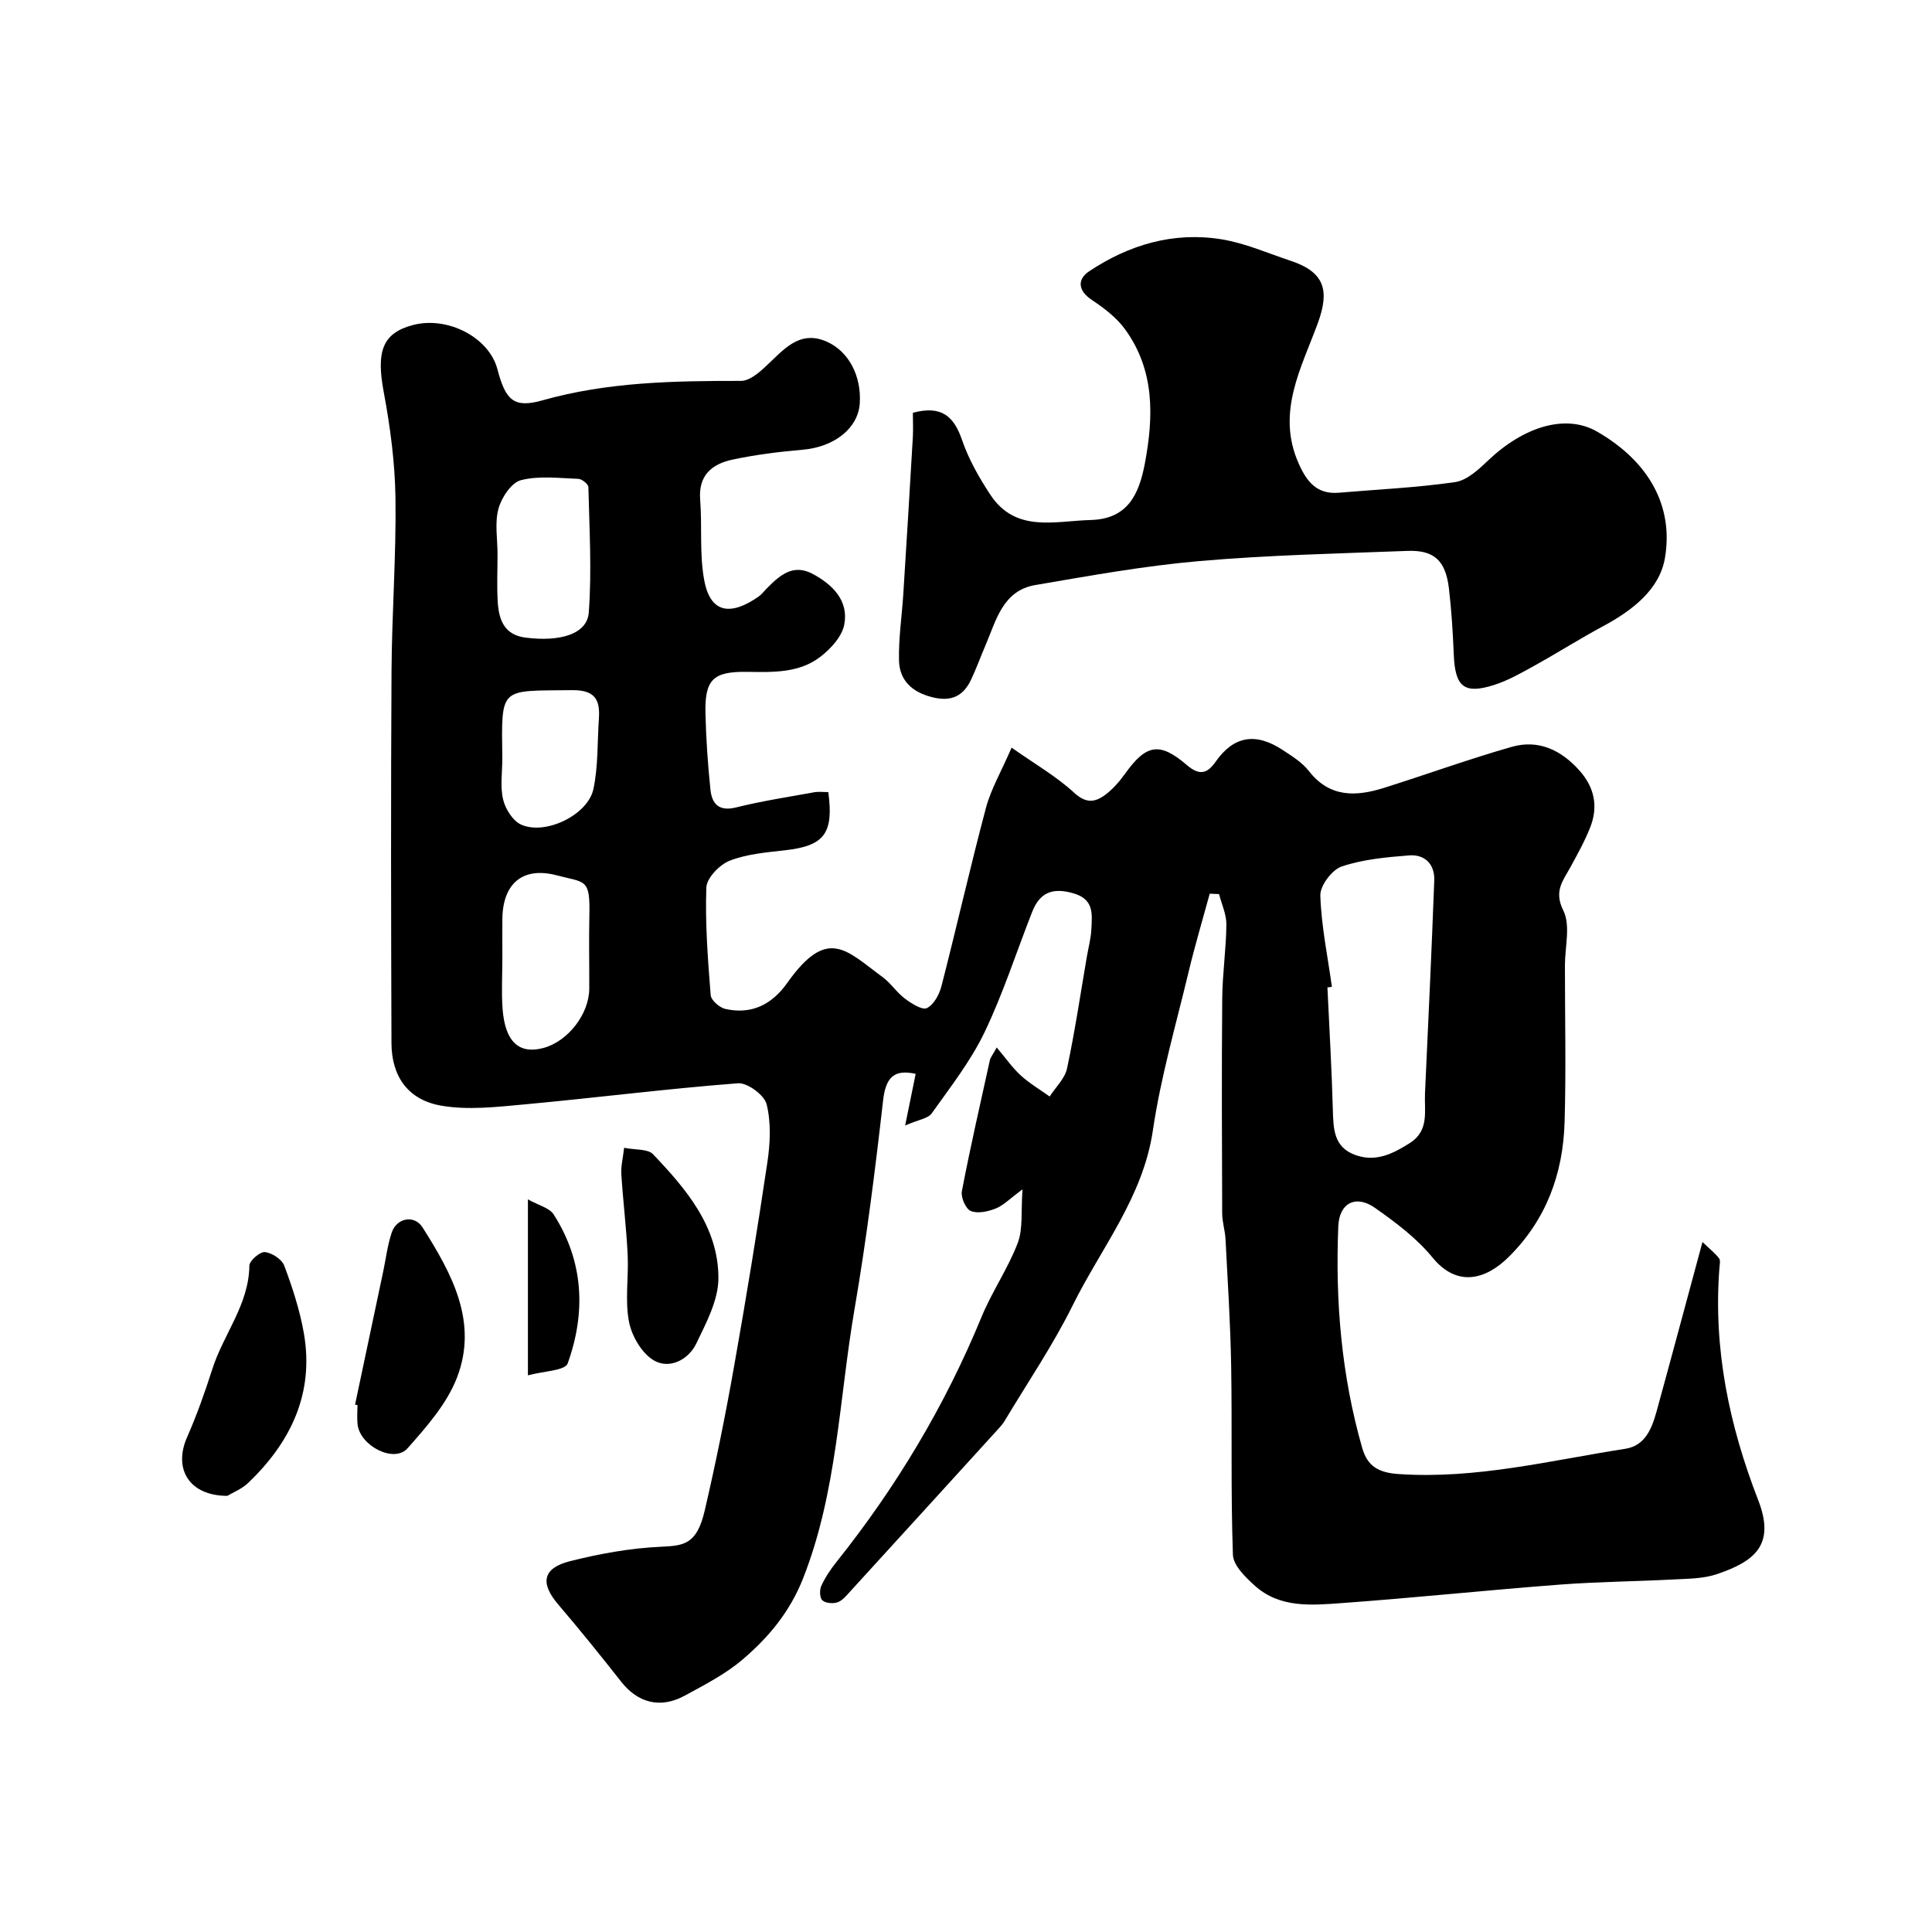
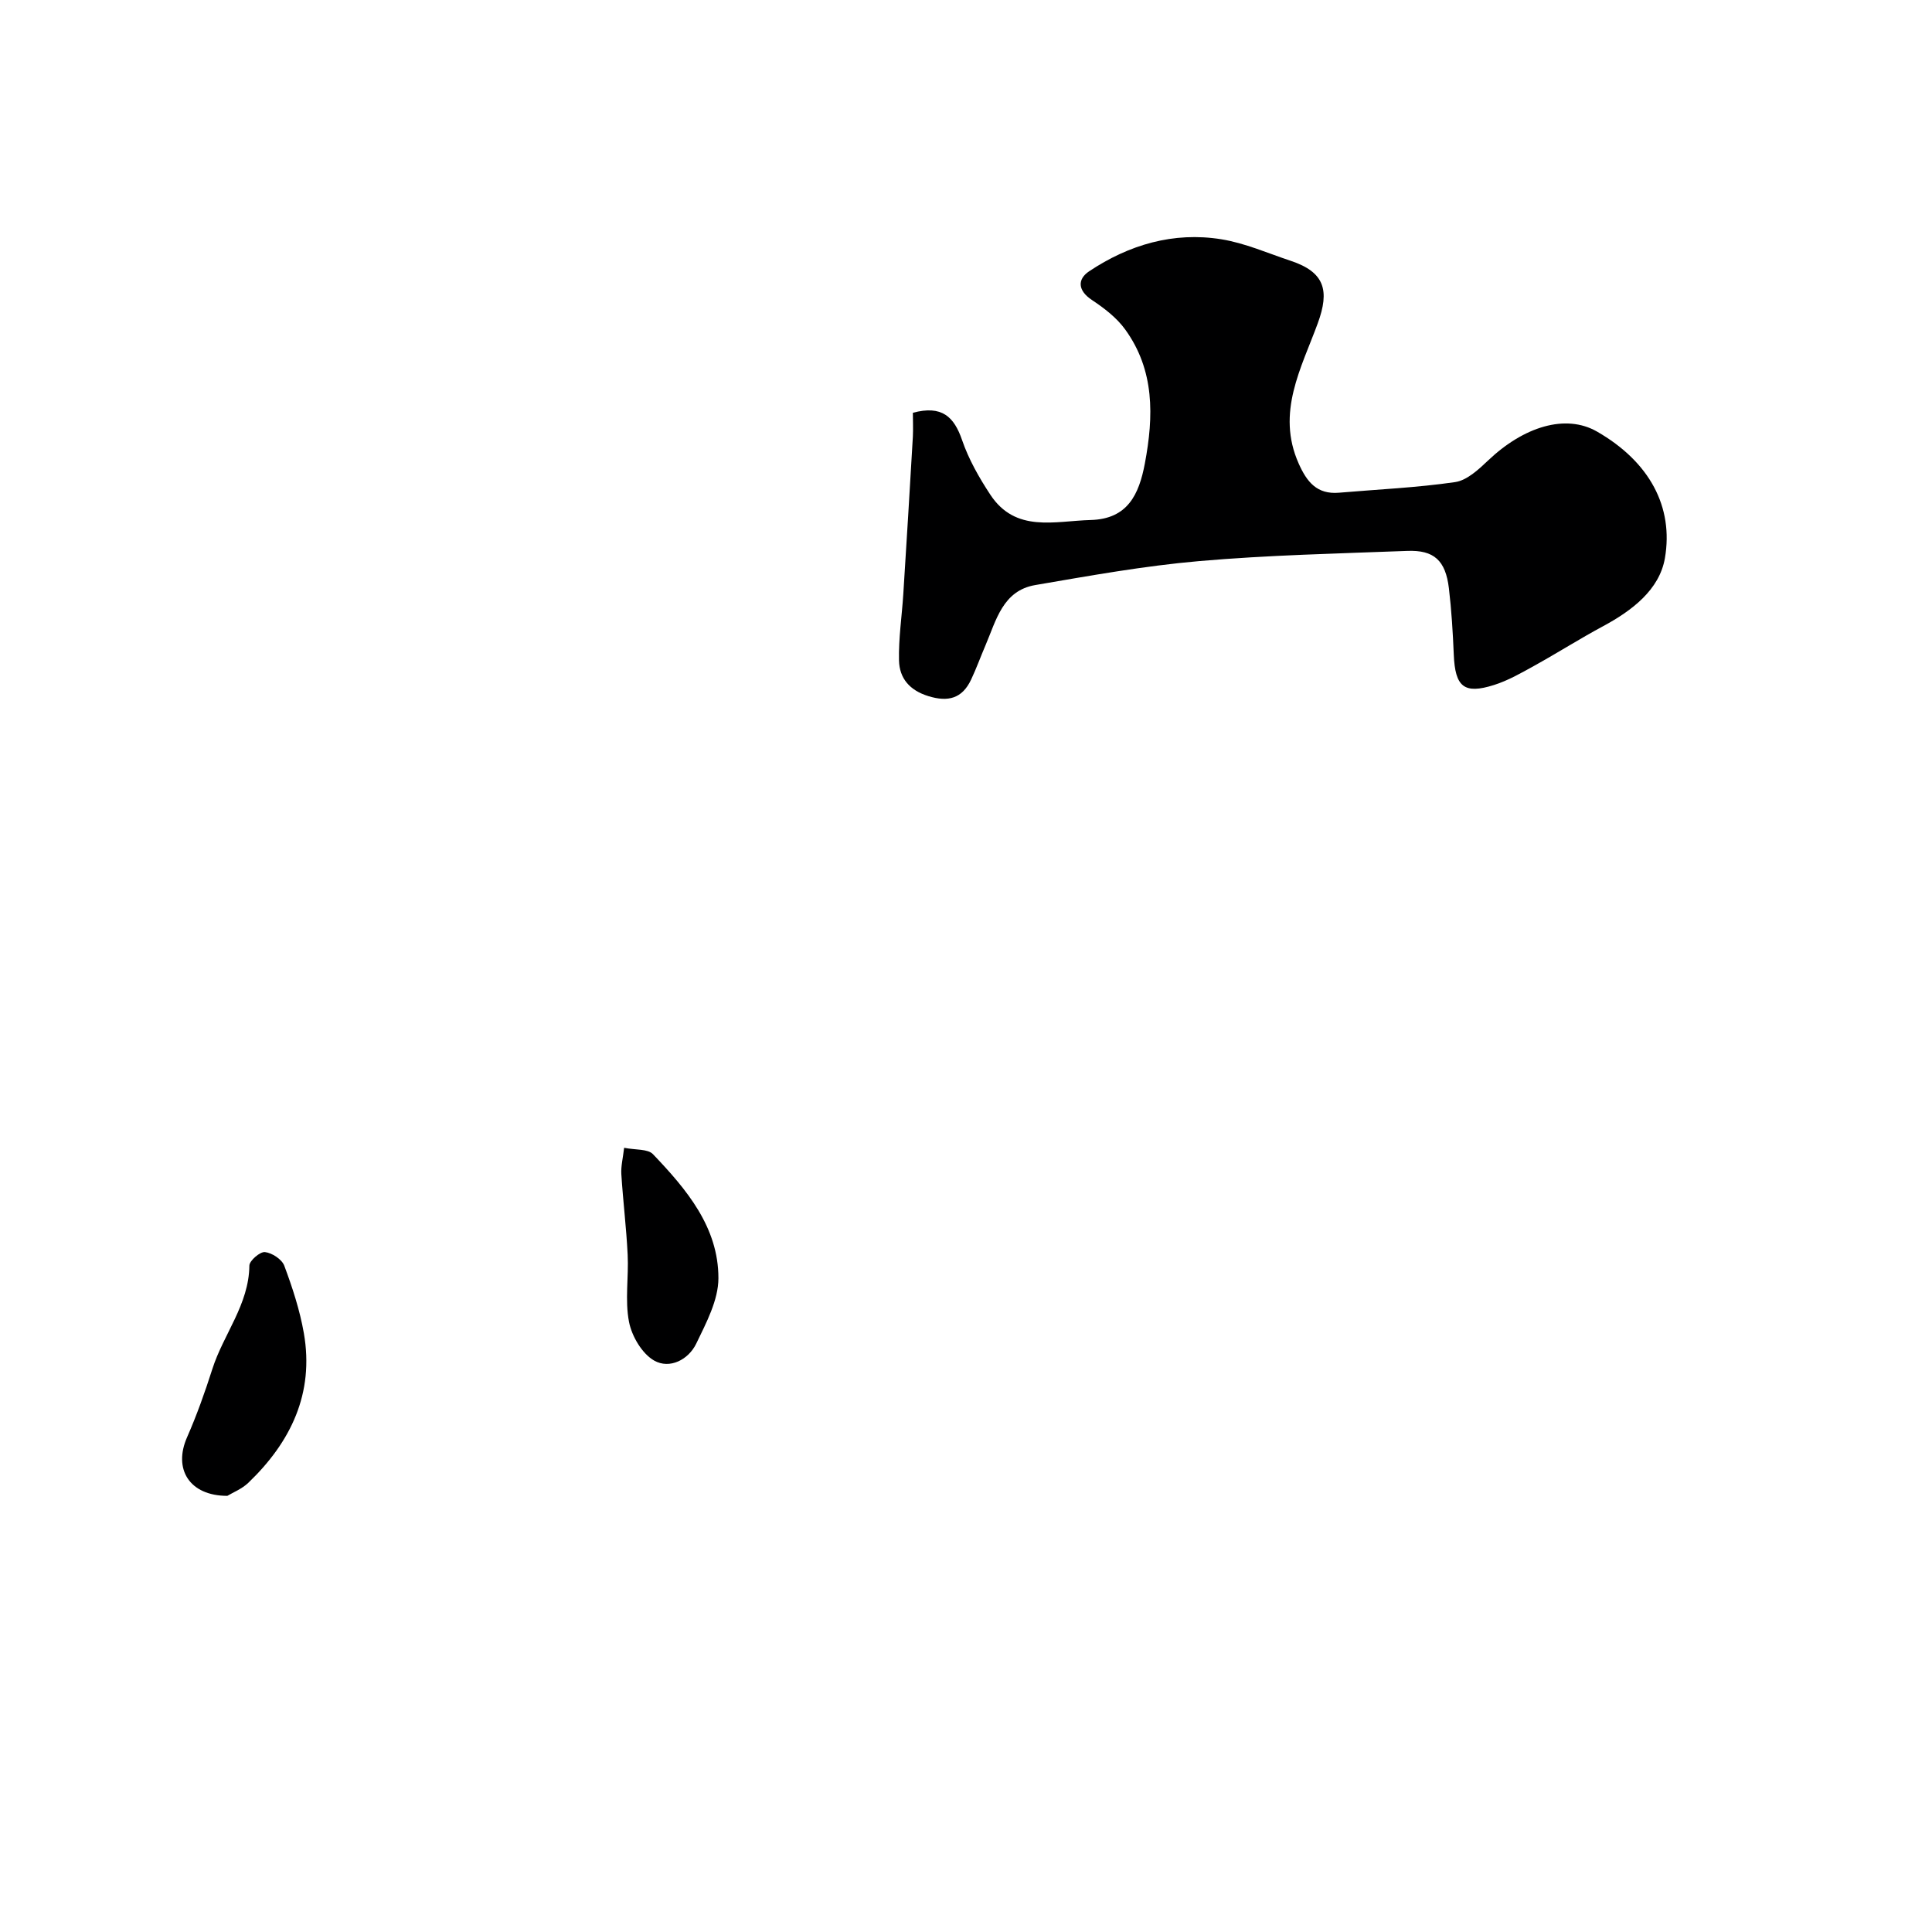
<svg xmlns="http://www.w3.org/2000/svg" enable-background="new 0 0 400 400" viewBox="0 0 400 400">
  <g fill="#000001">
-     <path d="m171.49 164c1.16 8.62-.88 11.13-8.95 12.04-3.87.44-7.91.77-11.47 2.16-2.09.82-4.76 3.59-4.83 5.56-.26 7.41.31 14.86.9 22.27.08 1.06 1.83 2.59 3.04 2.86 5.4 1.21 9.62-.89 12.79-5.36 8.35-11.79 12.19-6.8 19.74-1.25 1.73 1.27 2.95 3.21 4.67 4.49 1.34 1 3.55 2.42 4.53 1.94 1.43-.7 2.57-2.82 3.01-4.55 3.16-12.28 5.95-24.65 9.21-36.9 1.03-3.86 3.13-7.44 5.31-12.47 4.8 3.38 9.27 5.95 12.98 9.36 2.49 2.29 4.37 1.94 6.46.37 1.56-1.17 2.91-2.74 4.06-4.34 4.32-6.04 7.1-6.67 12.75-1.81 2.73 2.34 4.31 1.74 6.02-.7 3.71-5.28 8.25-6.11 13.92-2.35 1.91 1.26 3.98 2.54 5.35 4.3 4.31 5.56 9.77 5.32 15.56 3.5 8.83-2.78 17.54-5.95 26.44-8.49 5.52-1.58 10.21.63 14.01 4.88 3.15 3.52 3.94 7.49 2.24 11.8-1.11 2.82-2.6 5.49-4.05 8.16-1.54 2.84-3.54 4.97-1.51 9.05 1.53 3.08.33 7.52.33 11.35 0 10.83.25 21.67-.07 32.49-.32 10.64-3.77 20.13-11.54 27.85-4.69 4.66-10.64 6.45-15.8.15-3.28-4.01-7.63-7.27-11.91-10.28-3.96-2.79-7.4-1.03-7.6 3.8-.64 15.53.65 30.89 4.95 45.9 1.1 3.83 3.41 5.13 7.58 5.41 16 1.08 31.37-2.82 46.92-5.24 4.1-.64 5.48-4.23 6.45-7.75 3.1-11.27 6.12-22.57 9.5-35.06 1.57 1.51 2.63 2.34 3.43 3.38.33.43.13 1.3.08 1.96-1.3 16.7 1.99 32.57 8.03 48.11 3.62 9.32-.8 12.69-8.58 15.33-2.73.92-5.82.93-8.76 1.08-7.93.42-15.88.48-23.79 1.08-15.08 1.15-30.12 2.74-45.2 3.83-6.18.45-12.71 1.04-17.86-3.58-1.95-1.75-4.49-4.22-4.57-6.44-.46-13.02-.14-26.06-.36-39.09-.15-8.76-.72-17.51-1.17-26.25-.09-1.79-.69-3.56-.69-5.35-.06-14.83-.12-29.66.01-44.49.04-5.1.81-10.2.86-15.3.02-2.09-.98-4.2-1.52-6.3-.64-.03-1.29-.05-1.93-.08-1.47 5.39-3.07 10.75-4.37 16.18-2.61 10.91-5.77 21.76-7.4 32.83-2.04 13.85-10.72 24.34-16.6 36.22-4.11 8.3-9.37 16.03-14.14 24-.34.56-.79 1.06-1.23 1.55-10.23 11.24-20.46 22.48-30.71 33.7-.78.85-1.6 1.88-2.61 2.23-.93.32-2.46.19-3.13-.4-.56-.5-.62-2.14-.24-2.97.8-1.76 1.9-3.42 3.11-4.93 12.39-15.52 22.49-32.35 30.06-50.74 2.16-5.26 5.49-10.05 7.51-15.35 1.12-2.95.65-6.5.99-11.11-2.66 1.96-3.96 3.34-5.55 3.97s-3.71 1.1-5.15.52c-1.04-.42-2.1-2.81-1.86-4.08 1.74-9.09 3.81-18.11 5.8-27.14.12-.55.54-1.04 1.42-2.64 1.97 2.33 3.3 4.27 5 5.81 1.81 1.64 3.96 2.91 5.96 4.34 1.24-1.93 3.15-3.71 3.6-5.81 1.63-7.64 2.77-15.38 4.09-23.08.33-1.93.86-3.85.95-5.79.14-3.09.61-6.16-3.79-7.41-4.34-1.24-6.92-.08-8.48 3.89-3.27 8.32-6.01 16.9-9.87 24.94-2.87 5.96-7.05 11.31-10.92 16.75-.76 1.07-2.72 1.3-5.5 2.51.9-4.4 1.52-7.48 2.18-10.69-4.44-.99-6.2.67-6.75 5.54-1.64 14.45-3.46 28.91-5.92 43.24-3.19 18.6-3.57 37.7-10.63 55.65-2.74 6.96-7.13 12.21-12.48 16.78-3.55 3.04-7.85 5.25-12 7.51-5.08 2.78-9.74 1.52-13.2-2.88-4.25-5.41-8.58-10.77-13.05-16.01-3.74-4.39-3.23-7.49 2.45-8.93 6.14-1.55 12.49-2.7 18.8-2.99 4.78-.22 7.46-.44 9.1-7.48 2.29-9.83 4.29-19.74 6.05-29.68 2.51-14.14 4.83-28.31 6.94-42.52.58-3.92.77-8.17-.17-11.94-.47-1.9-3.98-4.49-5.93-4.34-14.71 1.13-29.36 3-44.05 4.36-5.78.53-11.79 1.25-17.42.27-6.91-1.21-10.25-6.12-10.27-12.96-.09-25.66-.14-51.32.01-76.98.07-11.93.98-23.87.82-35.8-.1-7.34-1.08-14.75-2.43-21.98-1.58-8.42-.29-12.22 6.02-13.89 7.22-1.91 15.8 2.57 17.52 9.16 1.66 6.34 3.35 8.11 9.27 6.44 13.54-3.83 27.27-4.05 41.14-4.04 2.11 0 4.47-2.35 6.27-4.08 3.32-3.2 6.45-6.33 11.6-4 4.41 2 7.08 6.98 6.74 12.67-.31 5.22-5.28 9.1-11.82 9.66-4.87.42-9.76 1.03-14.54 2.05-4.18.89-7.08 3.19-6.69 8.25.44 5.59-.18 11.34.86 16.8 1.33 7.02 5.72 7.16 11.23 3.31.67-.47 1.18-1.17 1.77-1.76 2.64-2.67 5.4-5.12 9.48-2.92 4.14 2.24 7.43 5.54 6.5 10.46-.47 2.48-2.79 5.02-4.94 6.67-4.4 3.4-9.81 3.21-15.13 3.13-7.11-.11-8.84 1.59-8.67 8.64.12 5.26.49 10.52 1.03 15.75.31 2.95 1.76 4.56 5.31 3.68 5.2-1.3 10.52-2.12 15.8-3.07 1.08-.27 2.23-.1 3.29-.1zm104.27 40.32c-.31.04-.62.08-.93.11.39 8.43.89 16.86 1.12 25.3.11 3.96.16 7.77 4.63 9.39 4.23 1.54 7.77-.22 11.29-2.45 4.1-2.6 2.99-6.63 3.16-10.31.68-14.7 1.37-29.4 1.92-44.1.12-3.3-1.94-5.42-5.2-5.16-4.7.37-9.53.81-13.95 2.29-2.01.67-4.5 3.97-4.44 6 .2 6.32 1.52 12.62 2.4 18.93zm-172.75-89.57c0 3.33-.17 6.66.05 9.98.24 3.61 1.35 6.72 5.73 7.28 7.21.92 12.77-.73 13.11-5.19.64-8.61.12-17.31-.08-25.97-.01-.61-1.34-1.69-2.09-1.71-3.98-.14-8.14-.69-11.89.28-1.98.51-4.01 3.61-4.64 5.91-.8 2.94-.19 6.26-.19 9.42zm1 83.58c0 3.5-.21 7.01.04 10.48.5 6.85 3.37 9.51 8.43 8.17 5.09-1.35 9.5-7.02 9.52-12.3.02-4.99-.09-9.99.02-14.98.18-7.89-.72-6.89-6.78-8.48-7.08-1.86-11.19 1.78-11.23 9.12-.02 2.67-.01 5.33 0 7.99zm-.01-41.26c0 2.83-.47 5.76.16 8.44.46 1.96 1.99 4.41 3.7 5.2 4.99 2.3 13.86-1.96 15-7.35 1.01-4.76.8-9.78 1.14-14.69.28-4.04-1.07-5.84-5.62-5.78-15.03.19-14.57-.93-14.38 14.18z" />
    <path d="m189 85.46c6.02-1.61 8.53.82 10.19 5.66 1.36 3.97 3.52 7.77 5.84 11.29 5.24 7.96 13.34 5.45 20.8 5.25 7.65-.21 9.99-5.3 11.2-11.7 1.84-9.76 2.05-19.31-4.09-27.77-1.76-2.43-4.34-4.4-6.87-6.08-2.95-1.96-3.04-4.29-.58-5.94 8.25-5.5 17.47-8.23 27.38-6.63 4.9.79 9.6 2.88 14.36 4.46 7.04 2.34 8.09 6.14 5.6 12.93-3.39 9.26-8.65 18.47-3.96 29.02 1.7 3.83 3.79 6.45 8.36 6.06 8.02-.69 16.1-1.04 24.05-2.2 2.44-.36 4.84-2.6 6.8-4.46 7.4-7.04 16.07-9.72 22.56-6 10.9 6.26 15.89 15.62 14.06 26.22-1.13 6.54-6.83 10.87-12.82 14.09-4.82 2.59-9.44 5.53-14.23 8.18-2.69 1.49-5.42 3.06-8.33 3.98-6.21 1.97-8.05.38-8.33-6.26-.19-4.59-.47-9.2-1.01-13.76-.69-5.76-3.07-7.96-8.64-7.74-14.37.55-28.76.86-43.08 2.11-11.37.99-22.66 3.03-33.92 4.96-6.74 1.15-8.09 7.31-10.31 12.49-1.01 2.35-1.88 4.77-2.97 7.08-1.84 3.91-4.74 4.7-8.87 3.42-3.87-1.2-5.97-3.69-6.06-7.36-.11-4.59.6-9.19.89-13.79.69-10.86 1.35-21.72 1.98-32.58.08-1.65 0-3.29 0-4.93z" />
    <path d="m47.07 309.7c-7.87 0-11.24-5.56-8.34-12.13 2.02-4.6 3.71-9.36 5.24-14.15 2.3-7.2 7.57-13.32 7.66-21.39.01-1.02 2.21-2.91 3.22-2.8 1.47.16 3.52 1.5 4.01 2.83 1.69 4.53 3.22 9.21 4.05 13.96 2.17 12.45-2.69 22.53-11.5 30.98-1.35 1.29-3.23 2.02-4.34 2.7z" />
-     <path d="m73.51 290.82c1.94-9.19 3.89-18.38 5.83-27.58.57-2.69.89-5.46 1.76-8.05 1.03-3.06 4.69-3.74 6.39-1.06 6.03 9.51 11.58 19.57 7.11 31.12-2.09 5.4-6.29 10.17-10.23 14.61-2.77 3.13-9.85-.49-10.34-4.98-.14-1.31-.02-2.66-.02-3.98-.17-.02-.34-.05-.5-.08z" />
    <path d="m129.22 237.64c2.37.47 4.9.2 5.97 1.32 6.93 7.26 13.57 15.1 13.55 25.7-.01 4.52-2.52 9.22-4.58 13.5-1.63 3.39-5.53 5.34-8.71 3.54-2.51-1.42-4.64-5.04-5.22-8.02-.87-4.48-.05-9.27-.28-13.91-.27-5.57-.96-11.11-1.31-16.67-.1-1.64.33-3.31.58-5.46z" />
-     <path d="m109.3 248.32c2.21 1.24 4.45 1.75 5.33 3.12 6.23 9.72 6.7 20.28 2.9 30.85-.54 1.5-5.04 1.58-8.23 2.46 0-12.43 0-23.81 0-36.43z" />
  </g>
</svg>